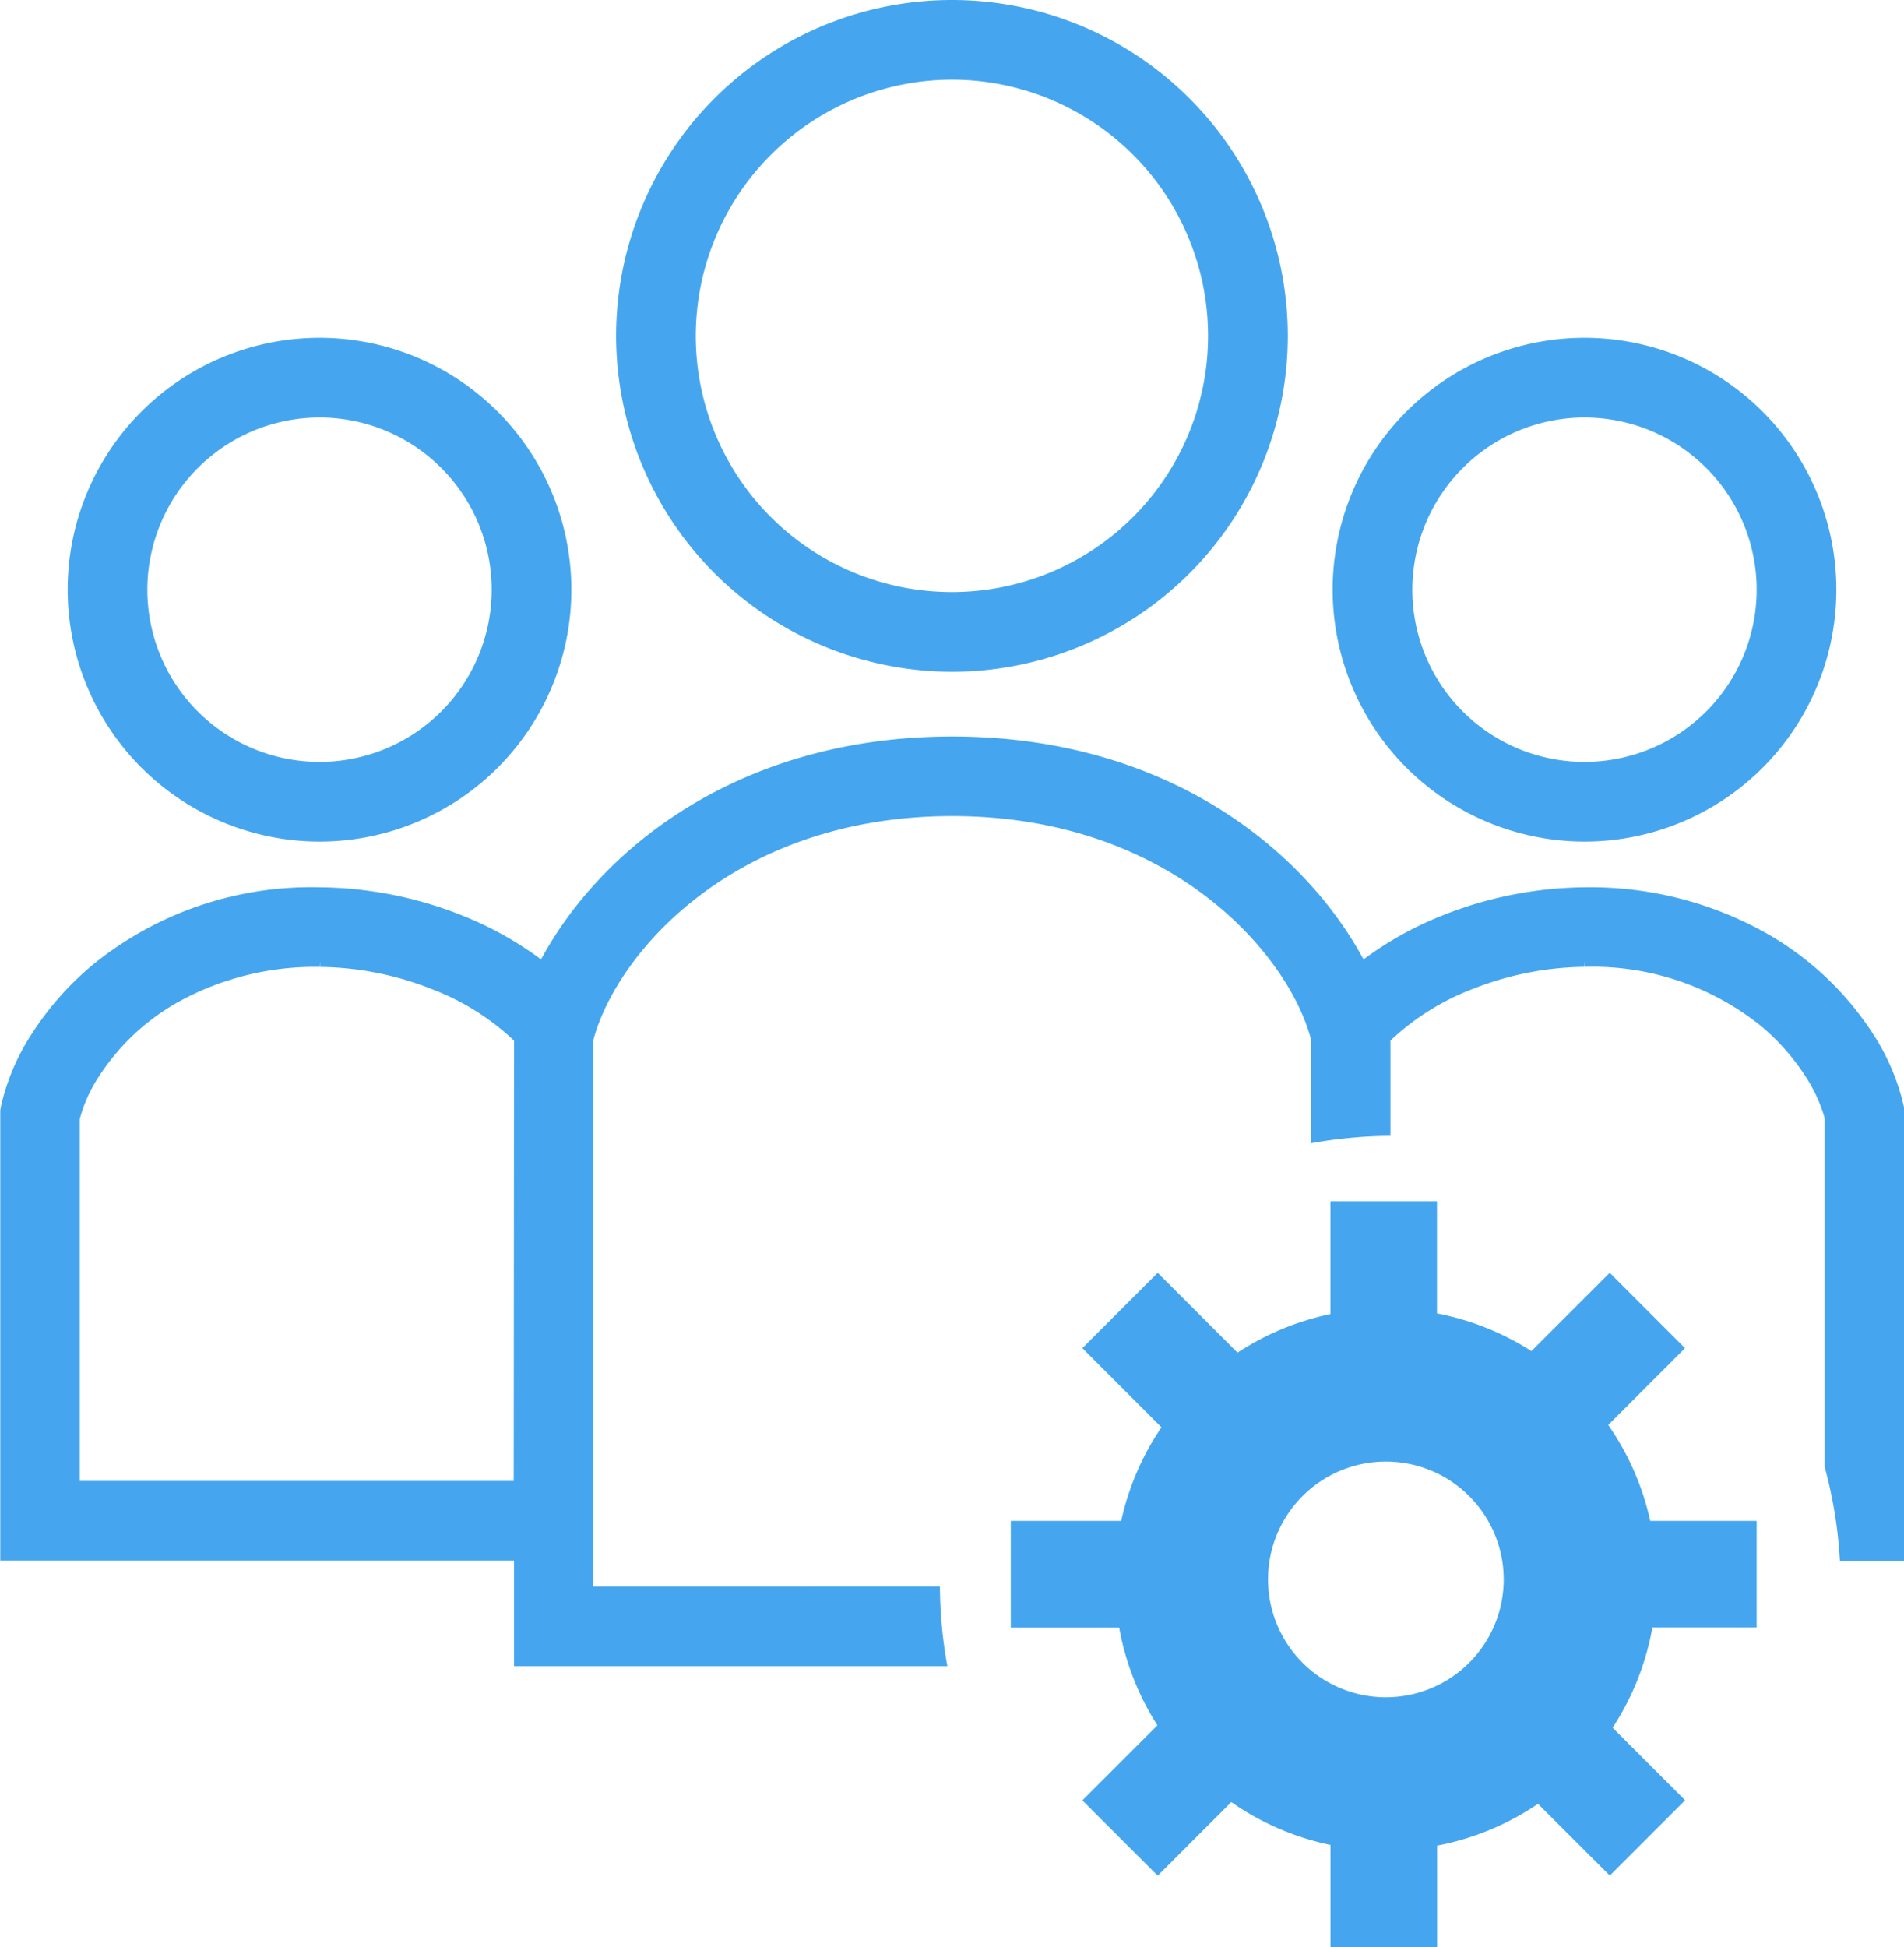
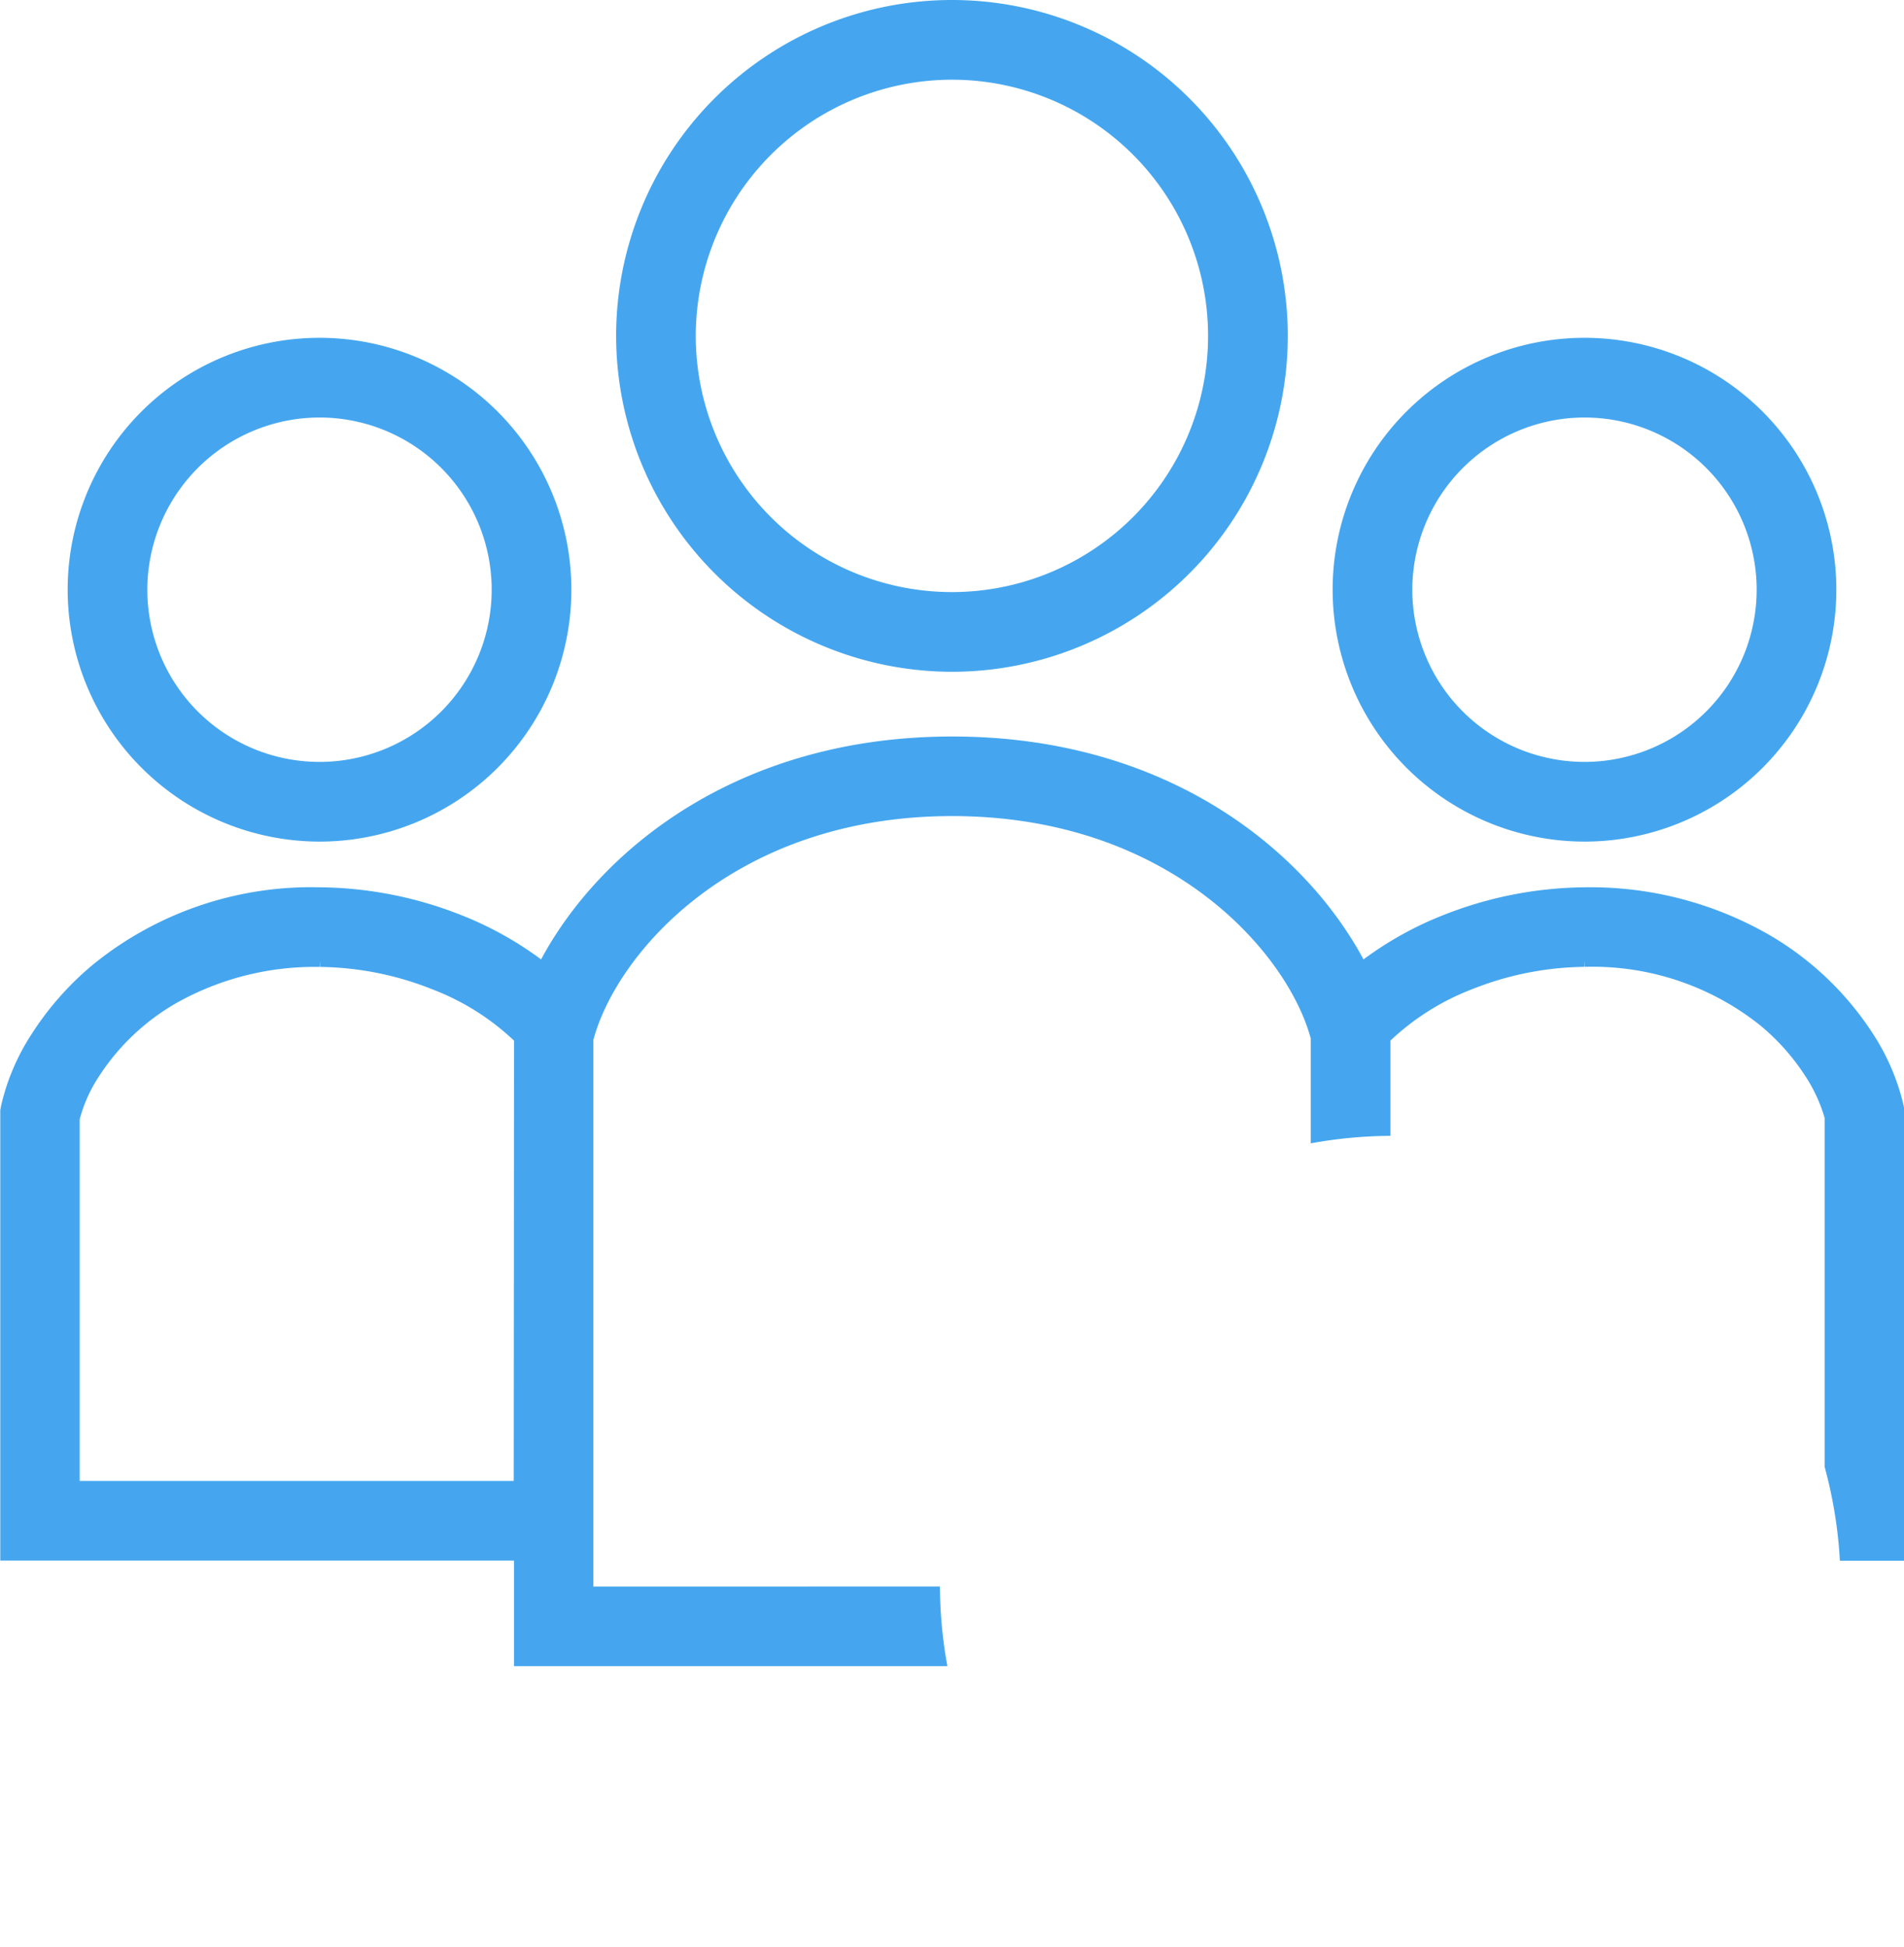
<svg xmlns="http://www.w3.org/2000/svg" width="46.57" height="47.617" viewBox="0 0 46.57 47.617">
  <g transform="translate(-1657.516 -4175.692)">
-     <path d="M1568.482,45.594V48.2h-2.55a6.594,6.594,0,0,1-.973,2.452l1.773,1.773-1.842,1.842-1.756-1.754a6.608,6.608,0,0,1-2.469,1.022v2.483h-2.606v-2.5a6.59,6.59,0,0,1-2.427-1.048l-1.8,1.8-1.842-1.842,1.835-1.835a6.585,6.585,0,0,1-.935-2.39h-2.651V45.594h2.7a6.6,6.6,0,0,1,.985-2.289l-1.934-1.935,1.842-1.843,1.953,1.953a6.582,6.582,0,0,1,2.272-.943v-2.76h2.606V40.52a6.575,6.575,0,0,1,2.309.922l1.916-1.915,1.842,1.843-1.878,1.878a6.582,6.582,0,0,1,1.027,2.346Zm-9.07-1.451a2.882,2.882,0,1,0,2.883,2.883,2.883,2.883,0,0,0-2.883-2.883" transform="translate(132 4167.291)" fill="#45a6ef" fill-rule="evenodd" />
    <path d="M1533.331,28.982a6.16,6.16,0,1,0-6.16-6.16,6.167,6.167,0,0,0,6.16,6.16m0-10.371a4.211,4.211,0,1,1-4.211,4.211,4.216,4.216,0,0,1,4.211-4.211" transform="translate(132 4167.291)" fill="#45a6ef" />
    <path d="M1564.271,28.982a6.16,6.16,0,1,0-6.16-6.16,6.167,6.167,0,0,0,6.16,6.16m0-10.371a4.211,4.211,0,1,1-4.211,4.211,4.216,4.216,0,0,1,4.211-4.211" transform="translate(132 4167.291)" fill="#45a6ef" />
    <path d="M1540.029,47.2l0-13.366c.564-2.117,3.445-5.476,8.776-5.476s8.212,3.359,8.771,5.44v2.563a11.08,11.08,0,0,1,1.949-.183V33.848a6.075,6.075,0,0,1,2-1.257,7.629,7.629,0,0,1,2.744-.546v-.138l.009.138a6.574,6.574,0,0,1,4.285,1.426,5.429,5.429,0,0,1,1.119,1.26,3.746,3.746,0,0,1,.462,1.007v8.531a11,11,0,0,1,.374,2.3h1.575l0-11.051-.018-.088a5.45,5.45,0,0,0-.742-1.738,7.507,7.507,0,0,0-2.6-2.461,8.779,8.779,0,0,0-4.455-1.131,9.58,9.58,0,0,0-3.471.684,8.455,8.455,0,0,0-1.941,1.079c-1.432-2.663-4.8-5.451-10.058-5.451s-8.626,2.788-10.058,5.451a8.469,8.469,0,0,0-1.941-1.079,9.591,9.591,0,0,0-3.484-.684,8.455,8.455,0,0,0-5.514,1.873,7.365,7.365,0,0,0-1.524,1.72,5.434,5.434,0,0,0-.742,1.738l-.022.115V46.565h12.565v2.582h10.6a11.059,11.059,0,0,1-.182-1.949Zm-1.948-2.582h-10.616l0-8.845a3.575,3.575,0,0,1,.466-1.041,5.531,5.531,0,0,1,1.922-1.815,6.9,6.9,0,0,1,3.482-.87l.009-.138v.138a7.618,7.618,0,0,1,2.745.547,6.029,6.029,0,0,1,2,1.256Z" transform="translate(132 4167.291)" fill="#45a6ef" />
    <path d="M1548.8,24.829a8.214,8.214,0,1,0-8.214-8.214,8.223,8.223,0,0,0,8.214,8.214m0-14.479a6.265,6.265,0,1,1-6.266,6.265,6.272,6.272,0,0,1,6.266-6.265" transform="translate(132 4167.291)" fill="#45a6ef" />
  </g>
</svg>